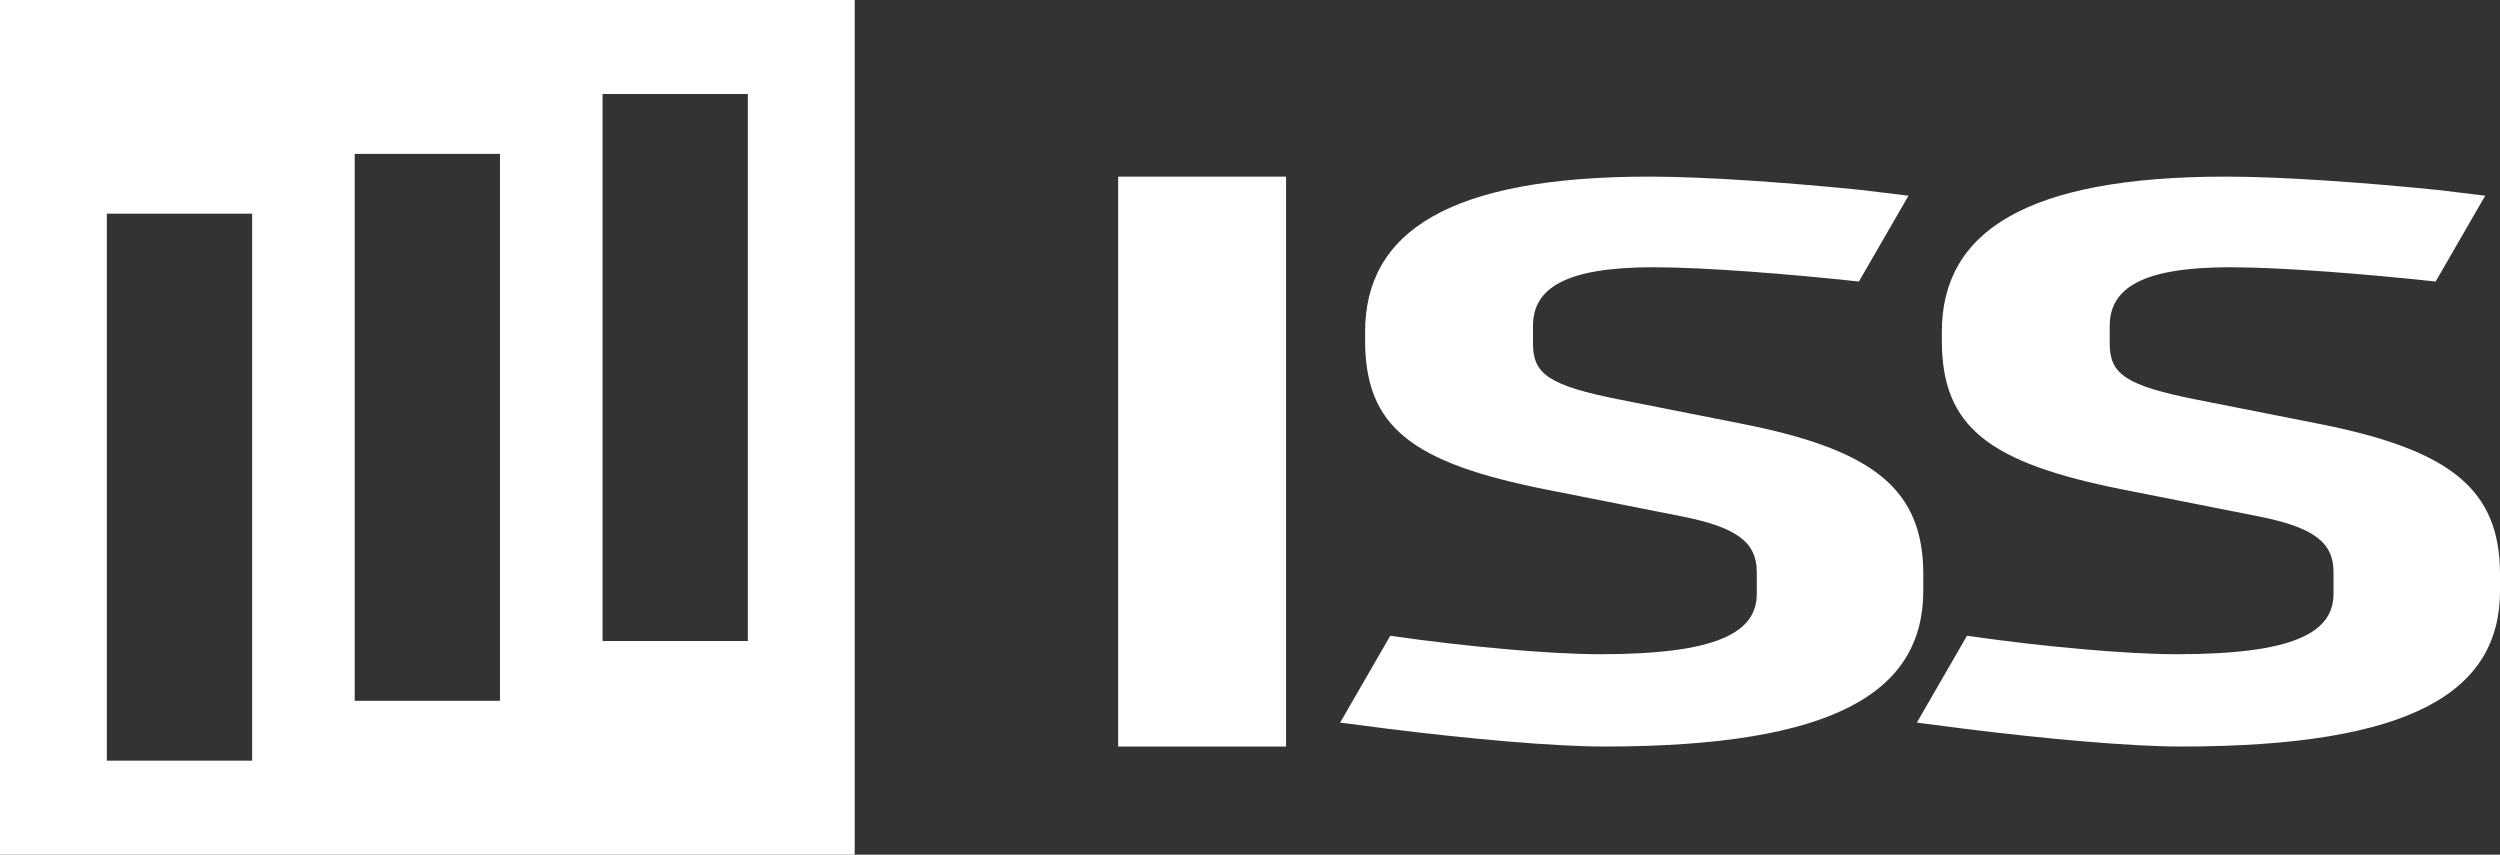
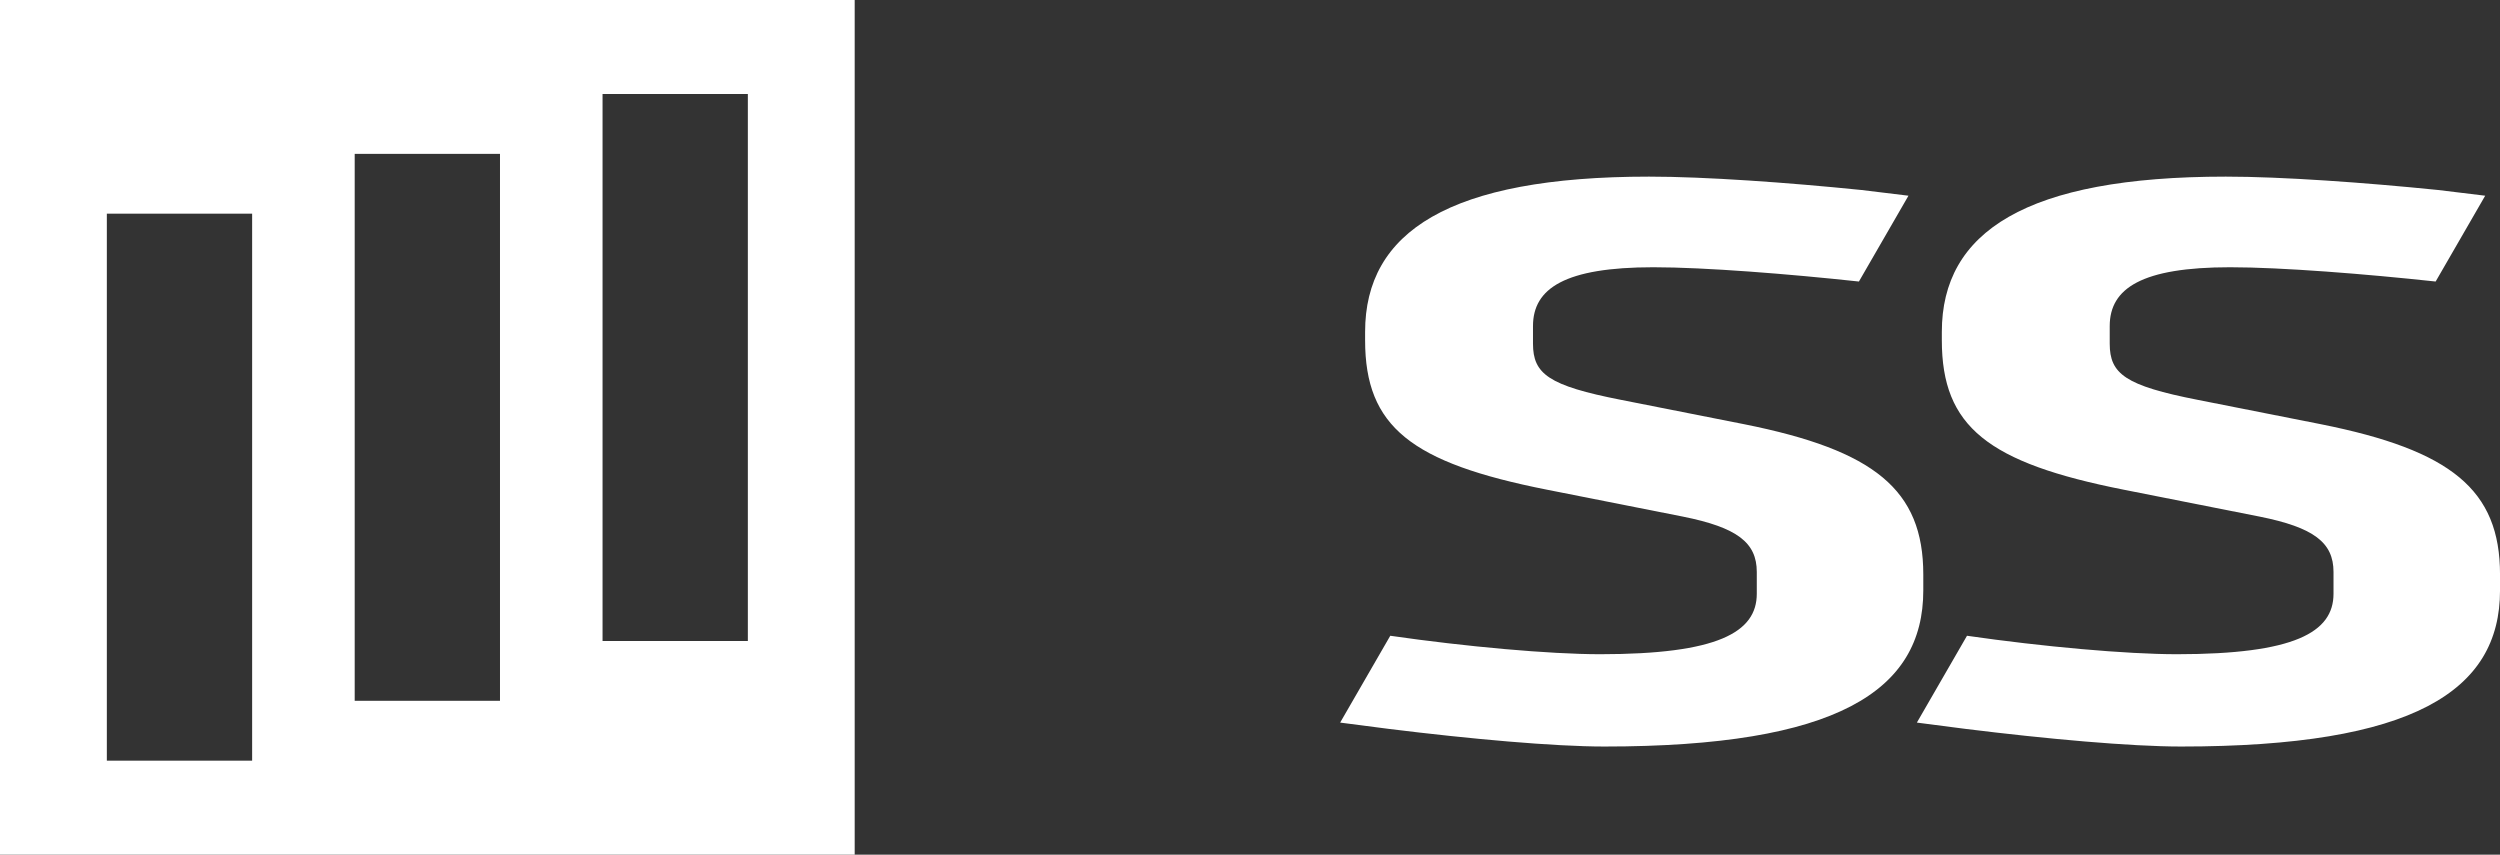
<svg xmlns="http://www.w3.org/2000/svg" version="1.1" id="レイヤー_1" x="0px" y="0px" viewBox="0 0 129.047 44.118" style="enable-background:new 0 0 129.047 44.118;" xml:space="preserve">
  <rect x="0" y="0" width="129.047" height="44.118" fill="#333333" stroke="none" />
  <style type="text/css">
	.st0{fill:#FFFFFF;}
</style>
  <g>
    <g>
-       <path class="st0" d="M66.384,38.536h-8.667V9.118h8.667V38.536z" />
      <path class="st0" d="M71.764,32.817c3.898,0.563,8.232,0.953,10.832,0.953    c6.065,0,8.087-1.127,8.087-3.12v-1.127c0-1.516-1.011-2.296-3.826-2.859    l-7.006-1.387c-7.004-1.386-9.386-3.249-9.386-7.712v-0.433    c0-5.157,4.331-8.015,14.658-8.015c2.888,0,7.149,0.303,10.977,0.692    l2.413,0.293l-2.558,4.43c-3.611-0.39-7.944-0.737-10.614-0.737    c-4.549,0-6.21,1.084-6.21,3.034v0.91c0,1.559,0.793,2.166,4.549,2.902    l6.355,1.257c6.714,1.344,9.243,3.379,9.243,7.755v0.823    c0,5.199-4.478,8.059-16.464,8.059c-2.6,0-6.933-0.39-11.121-0.91    l-2.516-0.326L71.764,32.817" />
      <path class="st0" d="M101.534,32.817c3.898,0.563,8.232,0.953,10.832,0.953    c6.065,0,8.087-1.127,8.087-3.12v-1.127c0-1.516-1.011-2.296-3.826-2.859    l-7.006-1.387c-7.004-1.386-9.386-3.249-9.386-7.712v-0.433    c0-5.157,4.331-8.015,14.658-8.015c2.888,0,7.149,0.303,10.977,0.692    l2.413,0.293l-2.558,4.43c-3.611-0.39-7.944-0.737-10.614-0.737    c-4.549,0-6.21,1.084-6.21,3.034v0.91c0,1.559,0.793,2.166,4.549,2.902    l6.355,1.257c6.714,1.344,9.243,3.379,9.243,7.755v0.823    c0,5.199-4.478,8.059-16.464,8.059c-2.6,0-6.933-0.39-11.121-0.91    l-2.516-0.326L101.534,32.817" />
    </g>
    <path class="st0" d="M44.118,44.118H0V0h44.118V44.118z M38.603,4.853h-7.5v28.235h7.5   V4.853z M25.809,7.941h-7.5v28.235h7.5V7.941z M5.515,39.265h7.5V11.029h-7.5   V39.265z" />
  </g>
</svg>